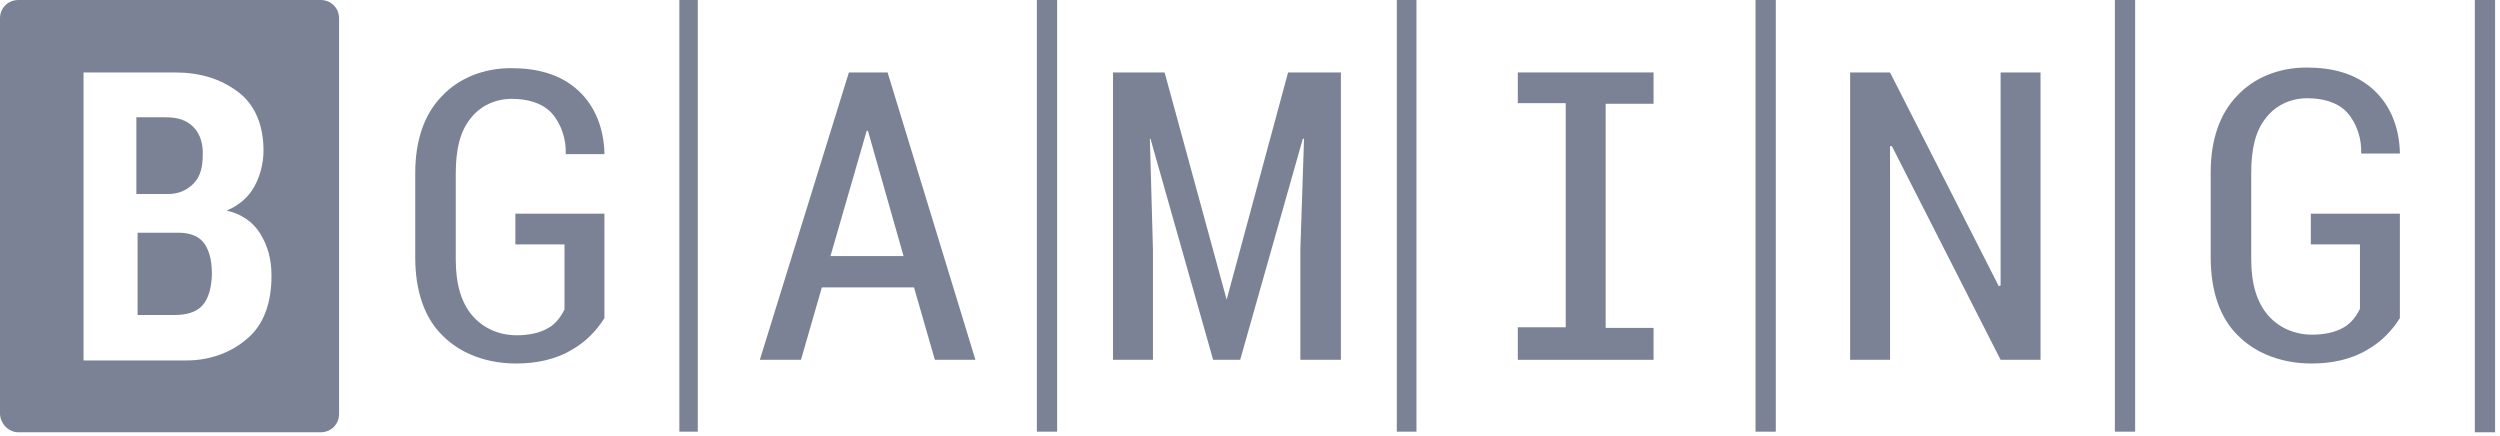
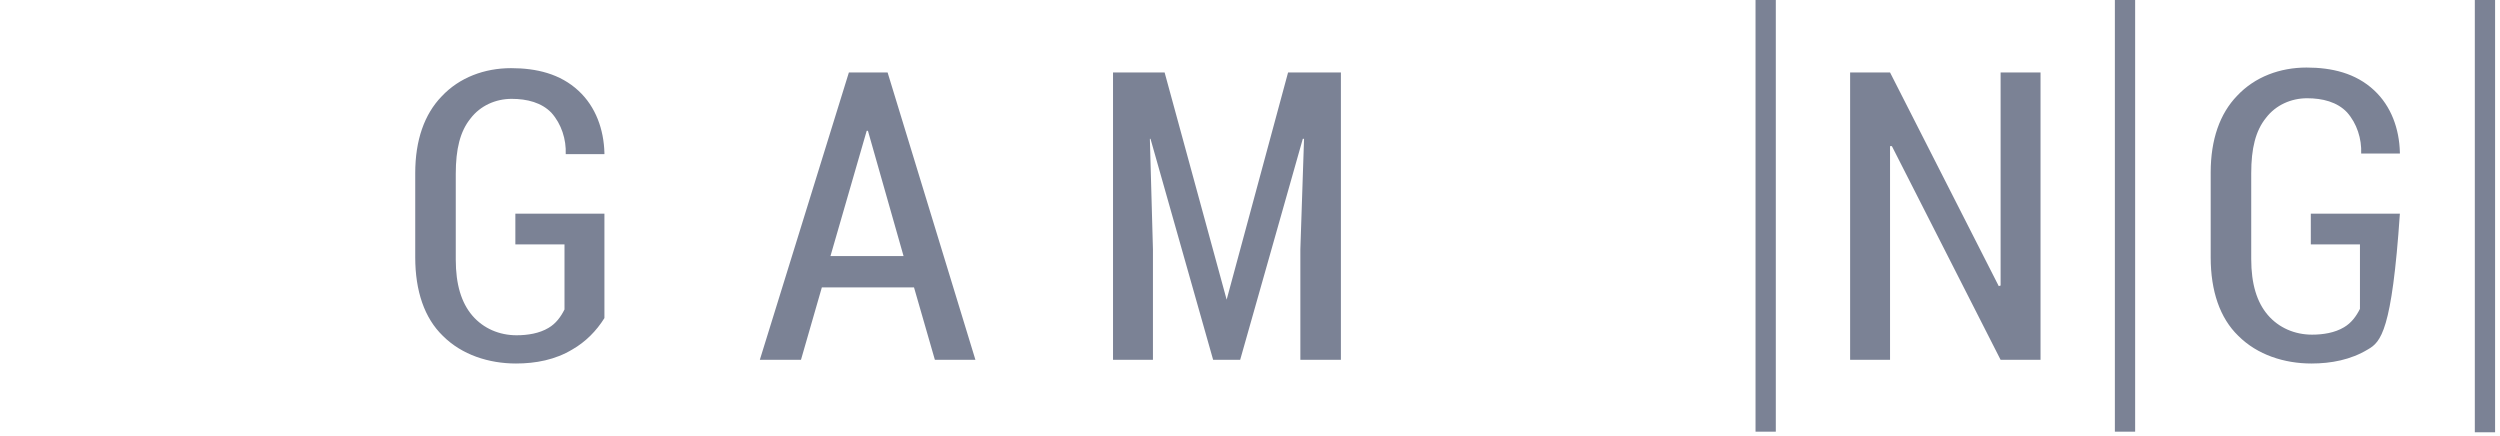
<svg xmlns="http://www.w3.org/2000/svg" width="367" height="64" viewBox="0 0 367 64" fill="none">
  <g clip-path="url(#clip0_11629_13943)">
-     <path d="M102.435 0H99.73V63.369H102.435V0Z" fill="#7B8295" />
-     <path d="M155.187 0H152.211V63.369H155.187V0Z" fill="#7B8295" />
    <path d="M363.303 63.459H366.279V0H363.303V63.459Z" fill="#7B8295" />
    <path d="M313.439 0H310.463V63.369H313.439V0Z" fill="#7B8295" />
-     <path d="M207.937 0H205.051V63.369H207.937V0Z" fill="#7B8295" />
    <path d="M260.688 0H257.712V63.369H260.688V0Z" fill="#7B8295" />
    <path d="M124.617 10.636L111.542 52.822H117.583L120.649 42.186H134.175L137.241 52.822H143.192L130.298 10.636H124.617ZM121.912 37.589L127.232 19.2H127.412L132.642 37.589H121.912Z" fill="#7B8295" />
    <path d="M75.654 35.876V31.369H88.729V46.693C87.556 48.586 85.933 50.208 84.04 51.29C81.515 52.822 78.629 53.363 75.744 53.363C71.776 53.363 67.809 52.101 65.013 49.307C62.308 46.693 60.956 42.727 60.956 37.769V25.419C60.956 20.552 62.308 16.766 64.833 14.152C67.448 11.357 71.145 10.005 75.023 10.005C78.72 10.005 82.236 10.817 84.942 13.341C87.466 15.684 88.639 19.02 88.729 22.445V22.625H83.048C83.138 20.462 82.417 18.208 80.974 16.586C79.531 15.053 77.367 14.512 75.113 14.512C72.768 14.512 70.514 15.504 69.071 17.397C67.538 19.29 66.907 21.904 66.907 25.51V38.129C66.907 41.735 67.719 44.439 69.342 46.332C70.965 48.225 73.309 49.217 75.834 49.217C77.457 49.217 79.171 48.946 80.523 48.135C81.605 47.504 82.327 46.512 82.868 45.431V35.876H75.654Z" fill="#7B8295" />
    <path d="M189.09 10.636H196.844V52.822H190.893V36.597L191.434 20.372H191.254L182.056 52.822H178.089L168.891 20.372H168.801L169.252 36.597V52.822H163.391V10.636H170.965L180.072 43.989L189.09 10.636Z" fill="#7B8295" />
    <path d="M293.689 10.636H299.55V52.822H293.689L277.729 21.453H277.458V52.822H271.597V10.636H277.458L293.419 42.005L293.689 41.915V10.636Z" fill="#7B8295" />
-     <path d="M222.815 10.636H242.743V15.234H235.71V48.135H242.743V52.822H222.815V48.045H229.848V15.143H222.815V10.636Z" fill="#7B8295" />
-     <path d="M47.069 0C48.602 0 49.775 1.172 49.775 2.704V60.755C49.775 62.287 48.602 63.459 47.069 63.459H2.705C1.262 63.459 0 62.197 0 60.665V2.704C6.31017e-05 1.172 1.172 4.16134e-05 2.705 0H47.069ZM12.263 52.912H27.412C30.658 52.912 33.904 51.83 36.339 49.667C38.683 47.684 39.855 44.529 39.855 40.473C39.855 38.039 39.314 36.146 38.232 34.344C37.15 32.541 35.347 31.369 33.273 30.918C34.987 30.197 36.429 29.025 37.331 27.402C38.233 25.78 38.684 23.887 38.684 22.084C38.684 18.659 37.601 15.504 34.986 13.521C32.371 11.537 29.305 10.637 25.698 10.637H12.263V52.912ZM26.239 34.163C27.772 34.163 29.216 34.614 30.027 35.786C30.929 37.138 31.109 38.761 31.109 40.383C31.019 42.005 30.748 43.718 29.666 44.89C28.674 45.971 27.051 46.242 25.608 46.242H20.198V34.163H26.239ZM24.256 17.217C26.059 17.217 27.322 17.578 28.404 18.659C29.486 19.741 29.847 21.363 29.757 22.895C29.757 24.338 29.486 25.87 28.404 26.952C27.412 27.944 26.239 28.484 24.616 28.484H20.018V17.217H24.256Z" fill="#7B8295" />
-     <path d="M339.227 35.876V31.369H352.302V46.693C351.13 48.586 349.507 50.209 347.613 51.29C345.088 52.823 342.203 53.363 339.317 53.363C335.35 53.363 331.382 52.101 328.587 49.307C325.882 46.693 324.529 42.727 324.529 37.769V25.33C324.529 20.462 325.882 16.676 328.406 14.062C331.021 11.268 334.718 9.916 338.596 9.916C342.293 9.916 345.81 10.727 348.515 13.251C351.04 15.594 352.212 18.93 352.302 22.355V22.535H346.621C346.711 20.372 345.99 18.118 344.547 16.496C343.104 14.963 340.94 14.423 338.686 14.423C336.342 14.423 334.087 15.414 332.645 17.307C331.112 19.2 330.48 21.814 330.48 25.42V38.039C330.48 41.645 331.292 44.349 332.915 46.242C334.538 48.135 336.883 49.127 339.407 49.127C341.031 49.127 342.744 48.856 344.096 48.045C345.178 47.414 345.9 46.423 346.441 45.341V35.876H339.227Z" fill="#7B8295" />
+     <path d="M339.227 35.876V31.369H352.302C351.13 48.586 349.507 50.209 347.613 51.29C345.088 52.823 342.203 53.363 339.317 53.363C335.35 53.363 331.382 52.101 328.587 49.307C325.882 46.693 324.529 42.727 324.529 37.769V25.33C324.529 20.462 325.882 16.676 328.406 14.062C331.021 11.268 334.718 9.916 338.596 9.916C342.293 9.916 345.81 10.727 348.515 13.251C351.04 15.594 352.212 18.93 352.302 22.355V22.535H346.621C346.711 20.372 345.99 18.118 344.547 16.496C343.104 14.963 340.94 14.423 338.686 14.423C336.342 14.423 334.087 15.414 332.645 17.307C331.112 19.2 330.48 21.814 330.48 25.42V38.039C330.48 41.645 331.292 44.349 332.915 46.242C334.538 48.135 336.883 49.127 339.407 49.127C341.031 49.127 342.744 48.856 344.096 48.045C345.178 47.414 345.9 46.423 346.441 45.341V35.876H339.227Z" fill="#7B8295" />
  </g>
  <defs>
    <clipPath id="clip0_11629_13943">
      <rect width="367" height="64" fill="white" />
    </clipPath>
  </defs>
</svg>